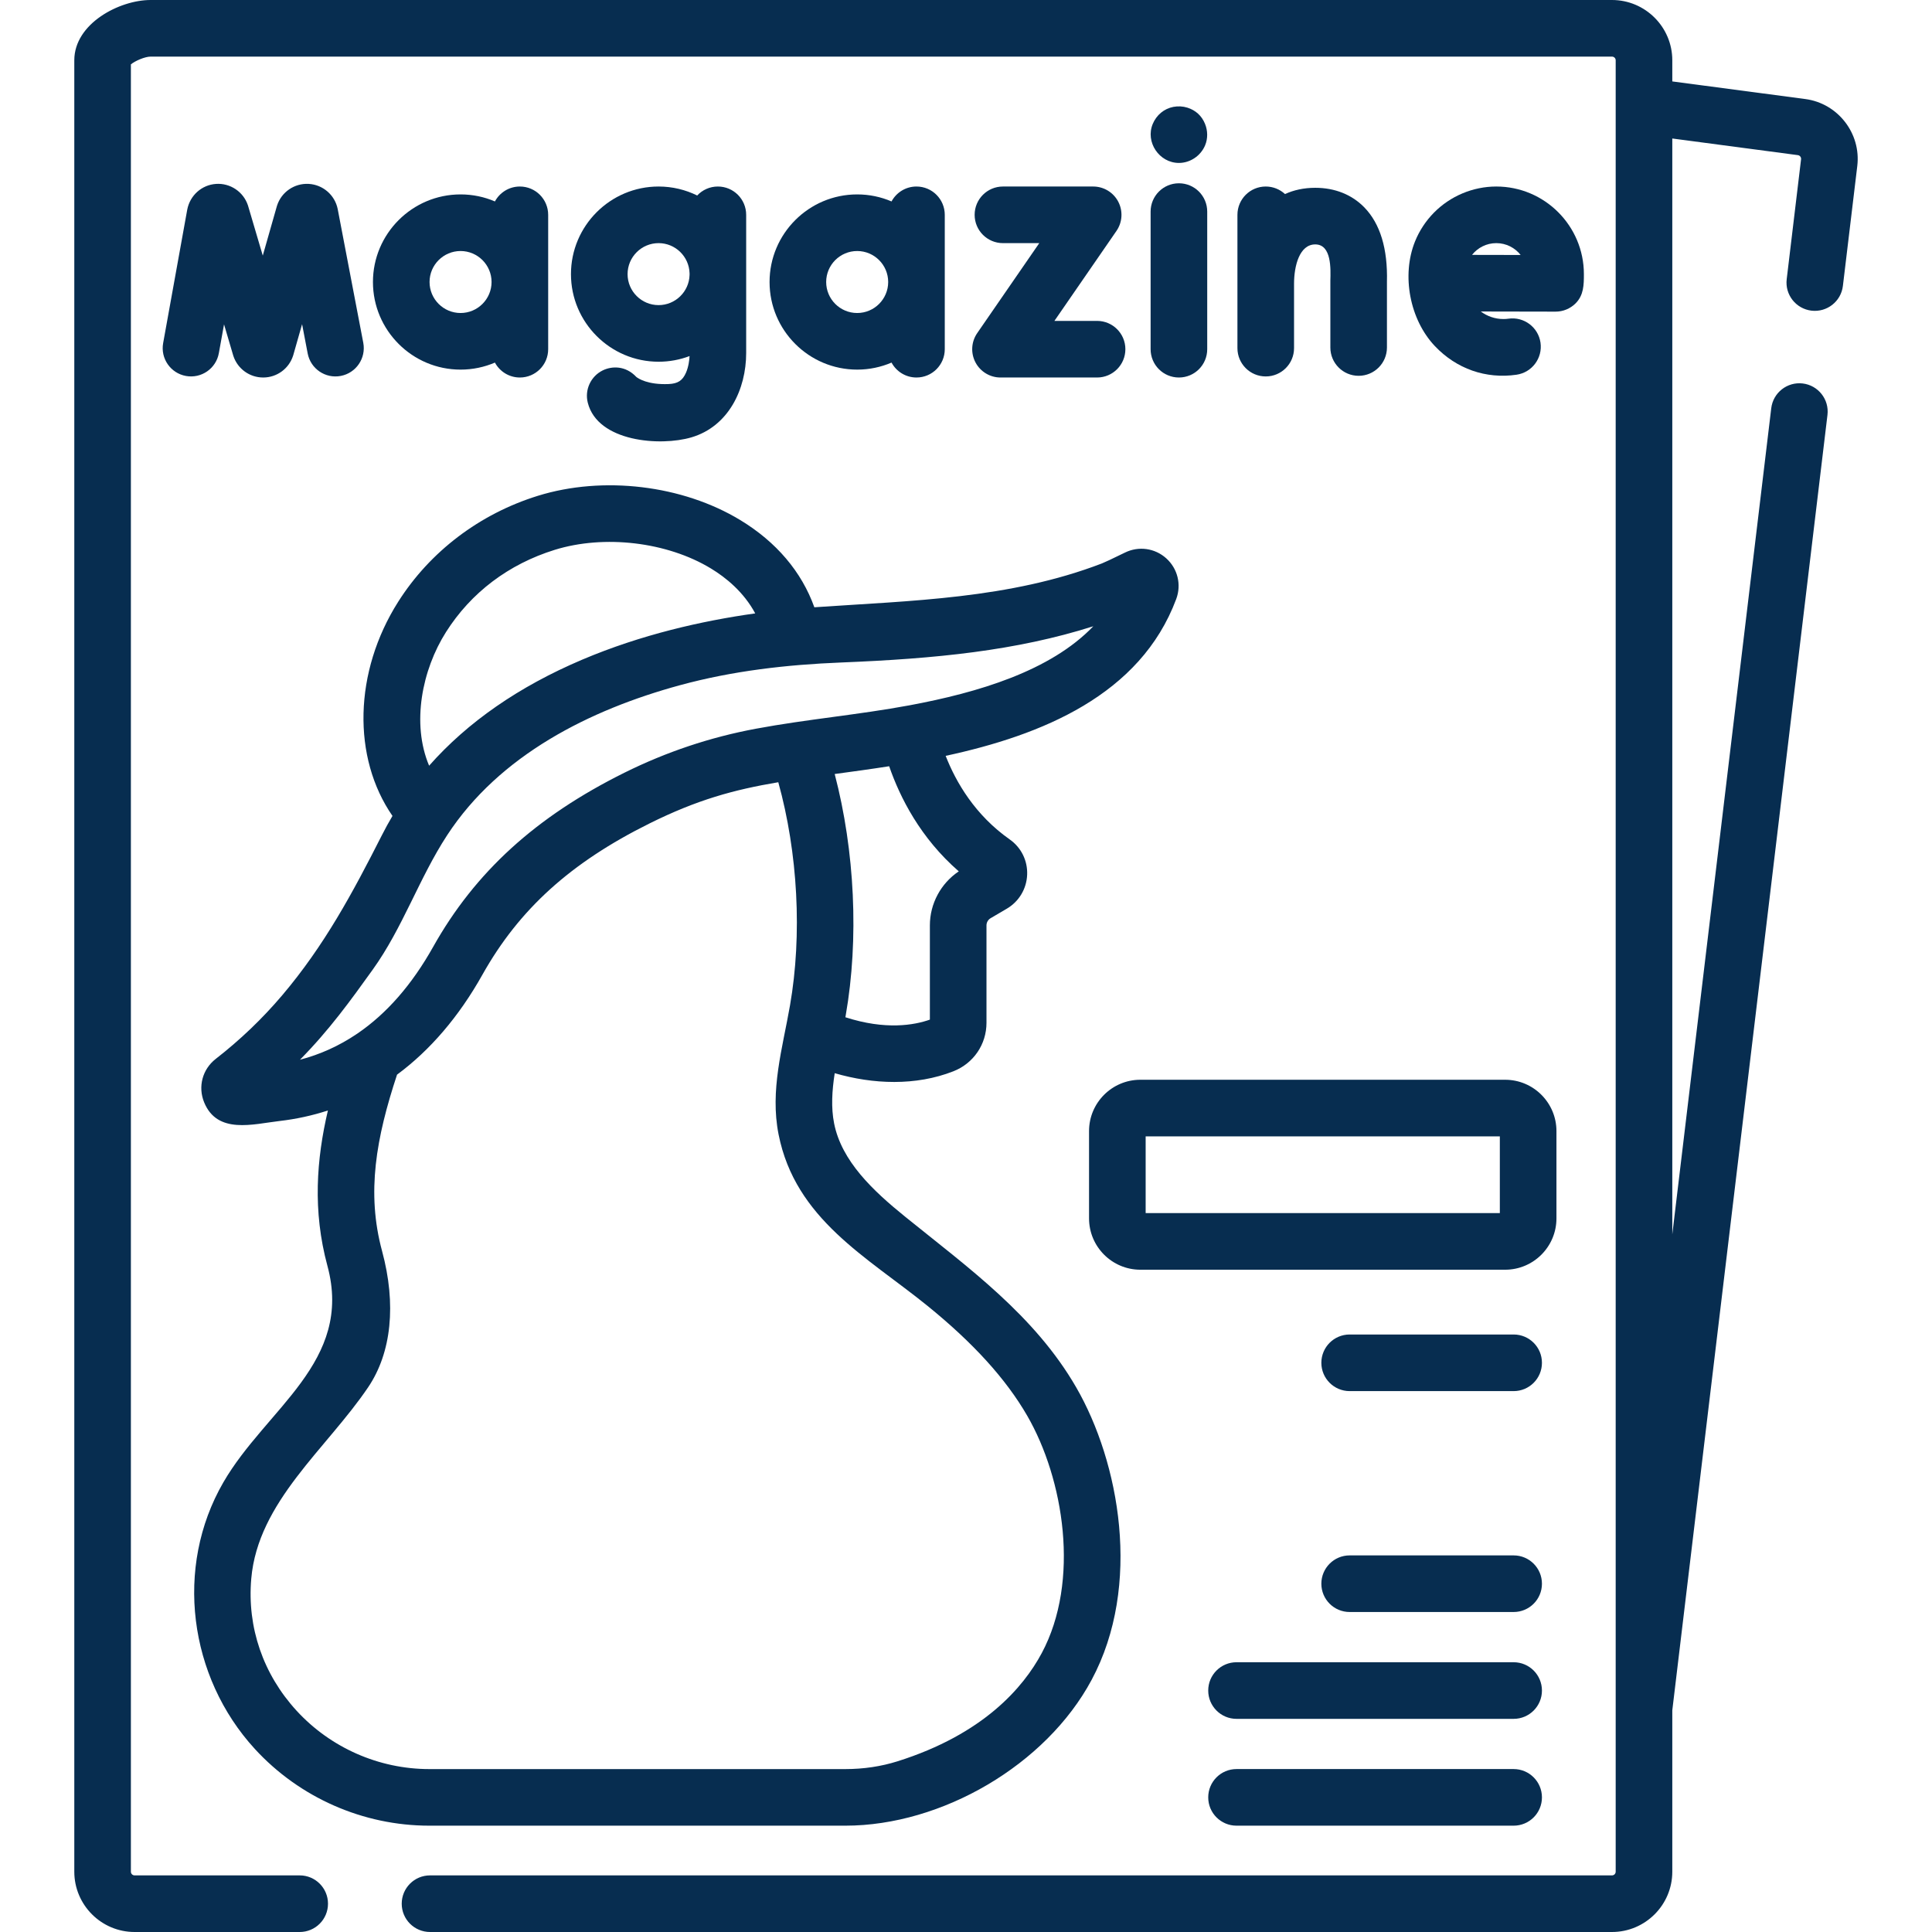
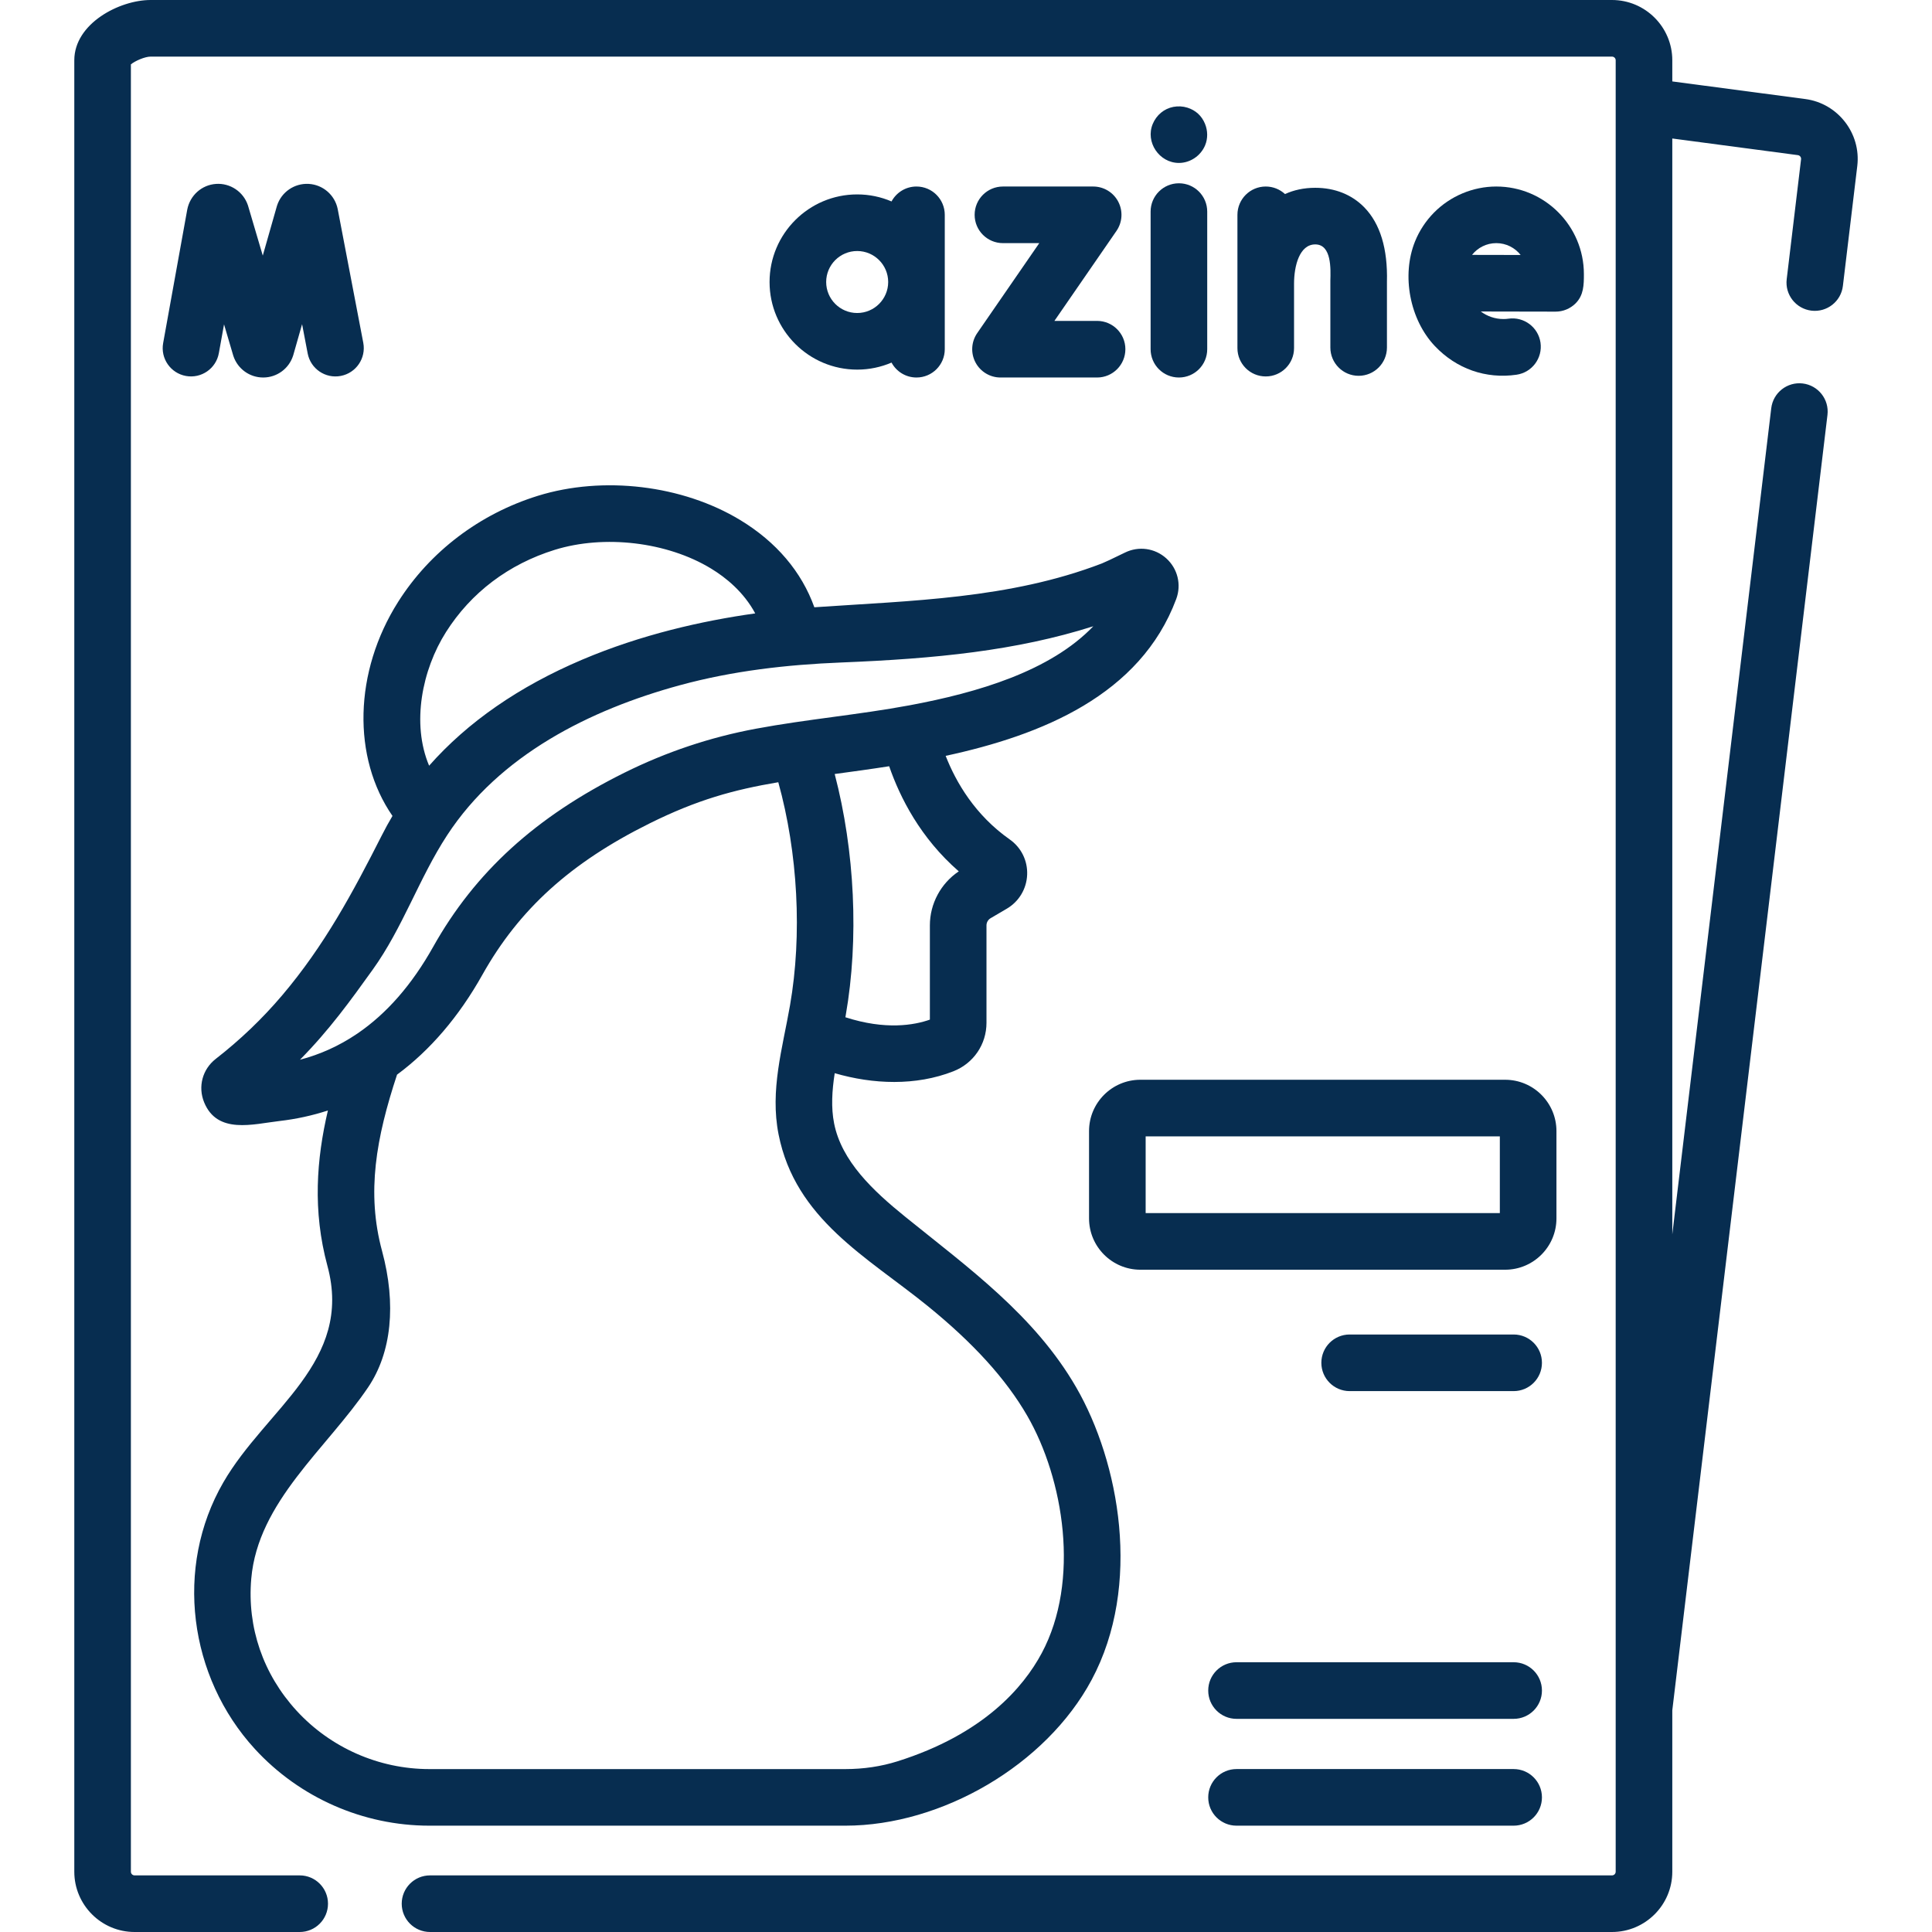
<svg xmlns="http://www.w3.org/2000/svg" width="83" height="83" viewBox="0 0 83 83" fill="none">
  <path d="M77.558 4.255L71.843 3.498V2.59C71.843 1.162 70.681 0 69.252 0H6.469C5.133 0 3.192 1.009 3.192 2.59V80.41C3.192 81.838 4.354 83 5.782 83H12.876C13.547 83 14.091 82.456 14.091 81.784C14.091 81.113 13.547 80.568 12.876 80.568H5.782C5.694 80.568 5.623 80.497 5.623 80.41V2.765C5.801 2.617 6.226 2.432 6.469 2.432H69.252C69.34 2.432 69.411 2.503 69.411 2.59V80.41C69.411 80.497 69.34 80.568 69.252 80.568H18.474C17.802 80.568 17.258 81.113 17.258 81.784C17.258 82.456 17.802 83 18.474 83H69.252C70.681 83 71.843 81.838 71.843 80.41V73.476L78.509 17.826C78.589 17.159 78.113 16.554 77.446 16.474C76.781 16.395 76.174 16.87 76.094 17.537L71.843 53.029V5.95L77.239 6.665C77.324 6.677 77.385 6.756 77.375 6.841L76.758 11.994C76.678 12.661 77.154 13.266 77.821 13.346C78.488 13.425 79.093 12.95 79.172 12.283L79.79 7.131C79.958 5.73 78.957 4.44 77.558 4.255Z" fill="#072D50" />
  <path d="M65.027 57.331H57.982C57.31 57.331 56.766 57.875 56.766 58.547C56.766 59.218 57.31 59.763 57.982 59.763H65.027C65.699 59.763 66.243 59.218 66.243 58.547C66.243 57.875 65.699 57.331 65.027 57.331Z" fill="#072D50" />
-   <path d="M65.027 66.821H57.982C57.31 66.821 56.766 67.366 56.766 68.037C56.766 68.709 57.31 69.253 57.982 69.253H65.027C65.699 69.253 66.243 68.709 66.243 68.037C66.243 67.366 65.699 66.821 65.027 66.821Z" fill="#072D50" />
  <path d="M65.027 71.411H53.121C52.45 71.411 51.906 71.955 51.906 72.627C51.906 73.298 52.45 73.843 53.121 73.843H65.027C65.699 73.843 66.243 73.298 66.243 72.627C66.243 71.955 65.699 71.411 65.027 71.411Z" fill="#072D50" />
  <path d="M65.027 76H53.121C52.45 76 51.906 76.545 51.906 77.216C51.906 77.888 52.45 78.432 53.121 78.432H65.027C65.699 78.432 66.243 77.888 66.243 77.216C66.243 76.545 65.699 76 65.027 76Z" fill="#072D50" />
  <path d="M46.786 48.591V52.344C46.786 53.559 47.775 54.548 48.99 54.548H64.662C65.877 54.548 66.866 53.559 66.866 52.344V48.591C66.866 47.376 65.877 46.387 64.662 46.387H48.99C47.775 46.387 46.786 47.376 46.786 48.591ZM49.218 48.819H64.434V52.116H49.218V48.819Z" fill="#072D50" />
  <path d="M10.95 75.138C12.871 77.231 15.602 78.432 18.443 78.432H36.319C40.457 78.432 44.936 75.828 46.896 72.17C49.077 68.099 48.083 62.803 46.236 59.605C44.447 56.507 41.603 54.468 38.886 52.271C37.489 51.142 36.153 49.875 35.834 48.262C35.699 47.58 35.744 46.858 35.86 46.105C37.503 46.584 39.342 46.659 40.961 46.022C41.823 45.683 42.38 44.866 42.38 43.941V39.755C42.38 39.629 42.447 39.511 42.556 39.447L43.25 39.04C43.774 38.733 44.102 38.188 44.127 37.581C44.152 36.977 43.873 36.41 43.38 36.064C41.893 35.018 41.074 33.616 40.626 32.472C44.746 31.584 48.987 29.868 50.531 25.736C50.762 25.117 50.595 24.431 50.105 23.988C49.615 23.546 48.917 23.449 48.326 23.741C47.791 24.005 47.419 24.175 47.337 24.206C43.37 25.729 39.161 25.802 34.985 26.089C34.439 24.566 33.355 23.284 31.801 22.342C29.322 20.839 25.91 20.43 23.108 21.3C20.606 22.077 18.475 23.694 17.107 25.852C15.198 28.863 15.126 32.544 16.861 35.053C16.702 35.32 16.552 35.593 16.411 35.872C15.147 38.364 13.938 40.616 12.126 42.755C11.27 43.766 10.312 44.679 9.267 45.492C8.696 45.937 8.496 46.686 8.77 47.357C9.338 48.745 10.877 48.29 12.01 48.159C12.727 48.076 13.42 47.925 14.087 47.707C13.598 49.793 13.425 52.011 14.066 54.381C15.186 58.515 11.43 60.506 9.593 63.687C7.486 67.333 8.107 72.038 10.95 75.138ZM41.19 37.434C40.42 37.948 39.948 38.823 39.948 39.755V43.804C39.28 44.04 38.047 44.261 36.319 43.702C36.324 43.672 36.329 43.643 36.334 43.613C36.906 40.341 36.724 36.556 35.859 33.252C36.593 33.153 37.382 33.046 38.199 32.918C38.664 34.263 39.543 36.002 41.19 37.434ZM19.161 27.153C20.235 25.458 21.85 24.237 23.83 23.622C25.963 22.96 28.66 23.281 30.54 24.421C31.186 24.812 31.951 25.433 32.445 26.352C30.156 26.672 27.547 27.264 25.015 28.338C22.292 29.494 20.091 31.02 18.435 32.895C17.669 31.077 18.134 28.773 19.161 27.153ZM12.887 45.527C14.159 44.237 15.066 42.974 16.009 41.661C17.307 39.855 18.002 37.73 19.21 35.881C21.457 32.439 25.335 30.493 29.211 29.437C31.476 28.82 33.795 28.555 36.142 28.461C40.198 28.298 43.649 27.958 46.969 26.905C45.122 28.831 42.017 29.753 39.066 30.302C36.88 30.708 34.666 30.898 32.481 31.305C30.507 31.672 28.625 32.303 26.826 33.196C23.023 35.084 20.41 37.464 18.604 40.685C17.696 42.303 16.613 43.543 15.363 44.396C15.35 44.404 15.338 44.413 15.326 44.421C14.572 44.93 13.758 45.299 12.887 45.527ZM10.794 67.824C11.08 64.508 14.038 62.234 15.819 59.593C16.821 58.107 17.032 56.03 16.414 53.746C15.732 51.227 16.164 48.877 17.057 46.168C18.479 45.117 19.714 43.677 20.725 41.874C22.302 39.062 24.517 37.057 27.907 35.374C29.946 34.362 31.511 33.93 33.436 33.605C34.278 36.639 34.468 40.162 33.939 43.194C33.618 45.034 33.072 46.834 33.448 48.735C34.17 52.38 37.252 54 39.832 56.089C41.81 57.691 43.216 59.239 44.13 60.821C45.699 63.538 46.416 67.915 44.752 71.022C43.96 72.5 42.242 74.506 38.557 75.667C37.854 75.888 37.101 76.001 36.318 76.001H18.443C16.282 76.001 14.204 75.087 12.742 73.494C11.305 71.927 10.613 69.914 10.794 67.824Z" fill="#072D50" />
  <path d="M9.402 15.172L9.625 13.935L10.014 15.255C10.019 15.27 10.023 15.284 10.028 15.299C10.213 15.849 10.726 16.218 11.306 16.218H11.314C11.897 16.215 12.41 15.84 12.59 15.285C12.594 15.271 12.599 15.257 12.603 15.243L12.978 13.927L13.218 15.184C13.344 15.844 13.981 16.277 14.64 16.15C15.3 16.024 15.732 15.387 15.607 14.728L14.507 8.977C14.385 8.377 13.873 7.934 13.261 7.9C12.649 7.867 12.091 8.248 11.903 8.83C11.898 8.844 11.894 8.858 11.89 8.872L11.289 10.981L10.663 8.861C10.659 8.846 10.654 8.832 10.65 8.818C10.455 8.237 9.89 7.859 9.281 7.901C8.669 7.942 8.162 8.391 8.044 9.006L7.009 14.74C6.889 15.401 7.329 16.033 7.989 16.152C8.65 16.272 9.283 15.833 9.402 15.172Z" fill="#072D50" />
  <path d="M41.906 15.567C42.116 15.967 42.531 16.218 42.982 16.218H47.132C47.803 16.218 48.347 15.673 48.347 15.002C48.347 14.33 47.803 13.786 47.132 13.786H45.298L47.965 9.919C48.221 9.547 48.25 9.063 48.04 8.663C47.83 8.263 47.416 8.013 46.964 8.013H43.087C42.415 8.013 41.871 8.557 41.871 9.229C41.871 9.9 42.415 10.445 43.087 10.445H44.648L41.981 14.312C41.725 14.684 41.696 15.167 41.906 15.567Z" fill="#072D50" />
  <path d="M57.153 14.929C57.153 15.601 57.697 16.145 58.368 16.145C59.04 16.145 59.584 15.601 59.584 14.929V12.109C59.621 10.687 59.294 9.611 58.613 8.91C58.077 8.36 57.347 8.068 56.503 8.068C56.014 8.068 55.581 8.165 55.204 8.337C54.987 8.136 54.696 8.013 54.377 8.013C53.705 8.013 53.161 8.557 53.161 9.229V14.957C53.161 15.628 53.705 16.172 54.377 16.172C55.049 16.172 55.593 15.628 55.593 14.957V12.192C55.593 11.412 55.831 10.5 56.504 10.5C57.211 10.5 57.167 11.558 57.153 12.059C57.153 12.07 57.153 14.929 57.153 14.929Z" fill="#072D50" />
  <path d="M49.431 15.002C49.431 15.674 49.975 16.218 50.647 16.218C51.319 16.218 51.863 15.674 51.863 15.002V9.09C51.863 8.419 51.319 7.874 50.647 7.874C49.975 7.874 49.431 8.419 49.431 9.09V15.002Z" fill="#072D50" />
-   <path d="M19.786 15.879C20.31 15.879 20.809 15.771 21.262 15.577C21.468 15.959 21.87 16.218 22.334 16.218C23.005 16.218 23.55 15.674 23.55 15.002V9.229C23.55 8.558 23.005 8.013 22.334 8.013C21.87 8.013 21.468 8.272 21.262 8.654C20.809 8.459 20.31 8.352 19.786 8.352C17.711 8.352 16.022 10.04 16.022 12.116C16.023 14.191 17.711 15.879 19.786 15.879ZM19.786 10.784C20.52 10.784 21.118 11.381 21.118 12.115C21.118 12.85 20.52 13.447 19.786 13.447C19.052 13.447 18.454 12.85 18.454 12.115C18.454 11.381 19.052 10.784 19.786 10.784Z" fill="#072D50" />
  <path d="M36.825 15.879C37.349 15.879 37.847 15.771 38.301 15.577C38.506 15.959 38.909 16.218 39.372 16.218C40.044 16.218 40.588 15.674 40.588 15.002V9.229C40.588 8.558 40.044 8.013 39.372 8.013C38.909 8.013 38.506 8.272 38.301 8.654C37.847 8.459 37.348 8.352 36.825 8.352C34.749 8.352 33.061 10.04 33.061 12.116C33.061 14.191 34.749 15.879 36.825 15.879ZM36.825 10.784C37.559 10.784 38.157 11.381 38.157 12.115C38.157 12.85 37.559 13.447 36.825 13.447C36.09 13.447 35.493 12.85 35.493 12.115C35.493 11.381 36.09 10.784 36.825 10.784Z" fill="#072D50" />
-   <path d="M28.724 16.499C27.828 16.536 27.421 16.261 27.338 16.195C26.871 15.696 26.279 15.724 25.895 15.912C25.379 16.165 25.11 16.746 25.252 17.303C25.678 18.983 28.365 19.186 29.708 18.788C31.298 18.316 32.056 16.725 32.056 15.165V9.229C32.056 8.557 31.512 8.013 30.84 8.013C30.49 8.013 30.174 8.161 29.952 8.399C29.451 8.152 28.888 8.013 28.293 8.013C26.218 8.013 24.529 9.701 24.529 11.777C24.529 13.852 26.218 15.54 28.293 15.54C28.761 15.54 29.21 15.454 29.624 15.297C29.617 15.454 29.583 15.752 29.471 16.01C29.323 16.35 29.121 16.482 28.724 16.499ZM28.293 13.108C27.559 13.108 26.961 12.511 26.961 11.777C26.961 11.042 27.559 10.445 28.293 10.445C29.014 10.445 29.603 11.021 29.624 11.737V11.816C29.603 12.532 29.014 13.108 28.293 13.108Z" fill="#072D50" />
  <path d="M67.688 13.033C68.041 12.68 68.045 12.232 68.045 11.777C68.045 9.701 66.357 8.013 64.281 8.013C63.278 8.013 62.303 8.424 61.599 9.14C61.252 9.493 60.975 9.914 60.79 10.373C60.204 11.824 60.56 13.729 61.647 14.872C62.57 15.844 63.831 16.29 65.152 16.098C65.817 16.001 66.277 15.385 66.181 14.72C66.084 14.055 65.468 13.596 64.803 13.691C64.736 13.701 64.665 13.706 64.59 13.706C64.225 13.706 63.888 13.585 63.616 13.382C63.616 13.382 66.827 13.388 66.829 13.388C67.151 13.388 67.46 13.26 67.688 13.033ZM63.239 10.95C63.484 10.642 63.86 10.445 64.281 10.445C64.706 10.445 65.084 10.644 65.328 10.954L63.239 10.95Z" fill="#072D50" />
  <path d="M50.647 7C51.132 7 51.582 6.694 51.77 6.249C51.896 5.951 51.888 5.613 51.768 5.32C51.626 4.972 51.365 4.736 51.011 4.625C50.815 4.564 50.609 4.554 50.408 4.592C50.007 4.669 49.683 4.944 49.525 5.319C49.194 6.101 49.801 7 50.647 7Z" fill="#072D50" />
</svg>